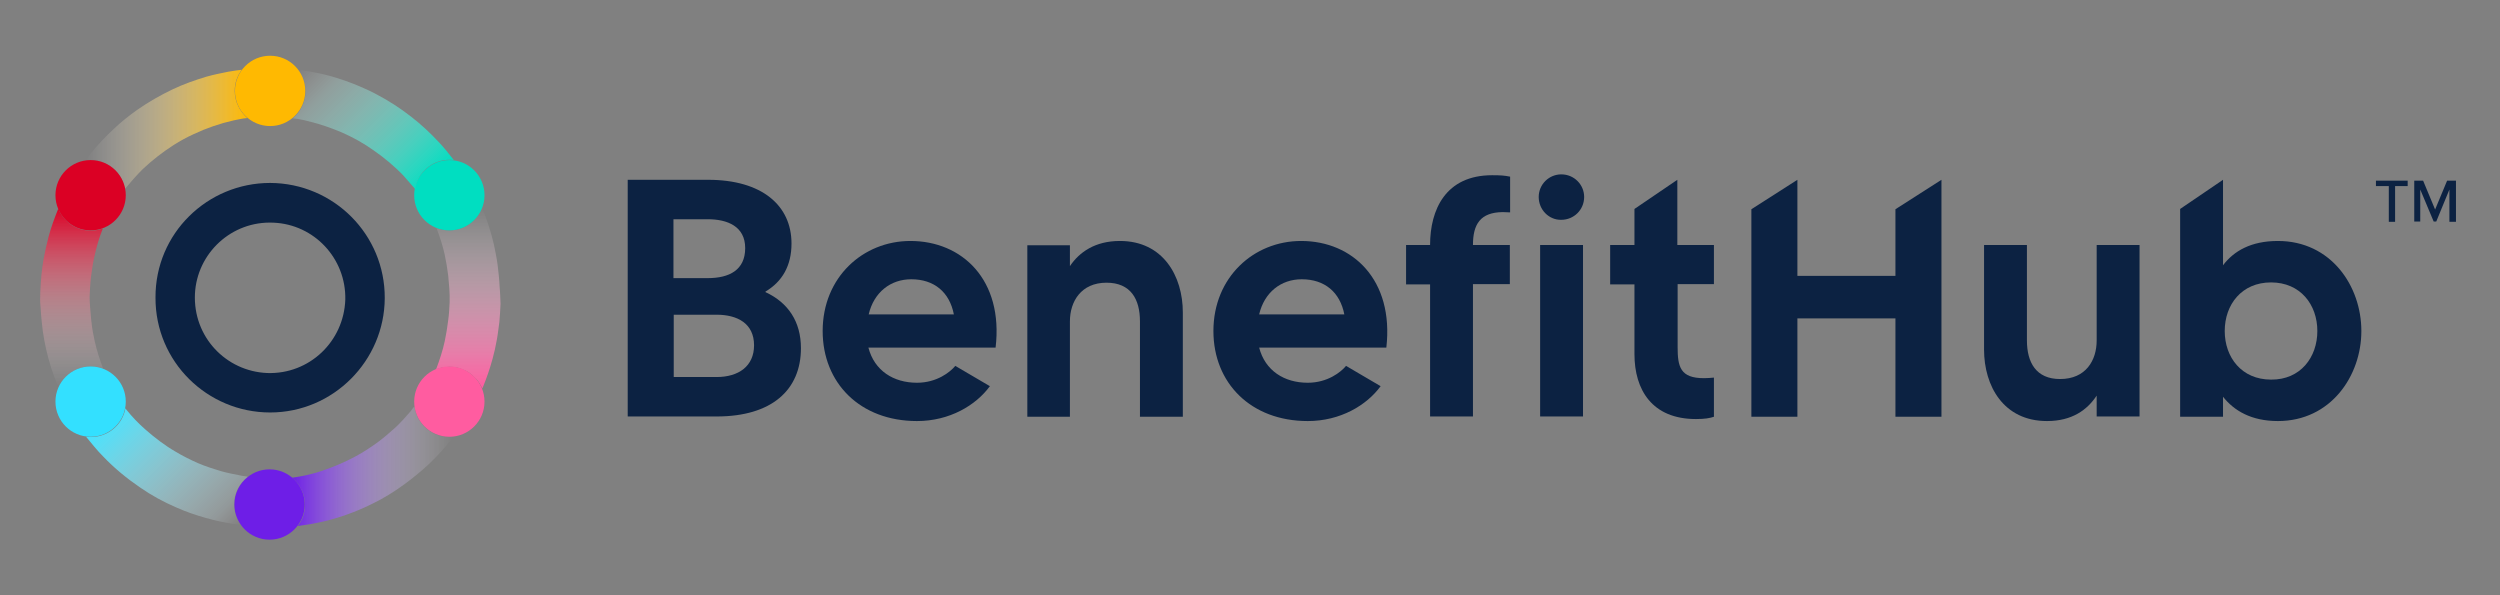
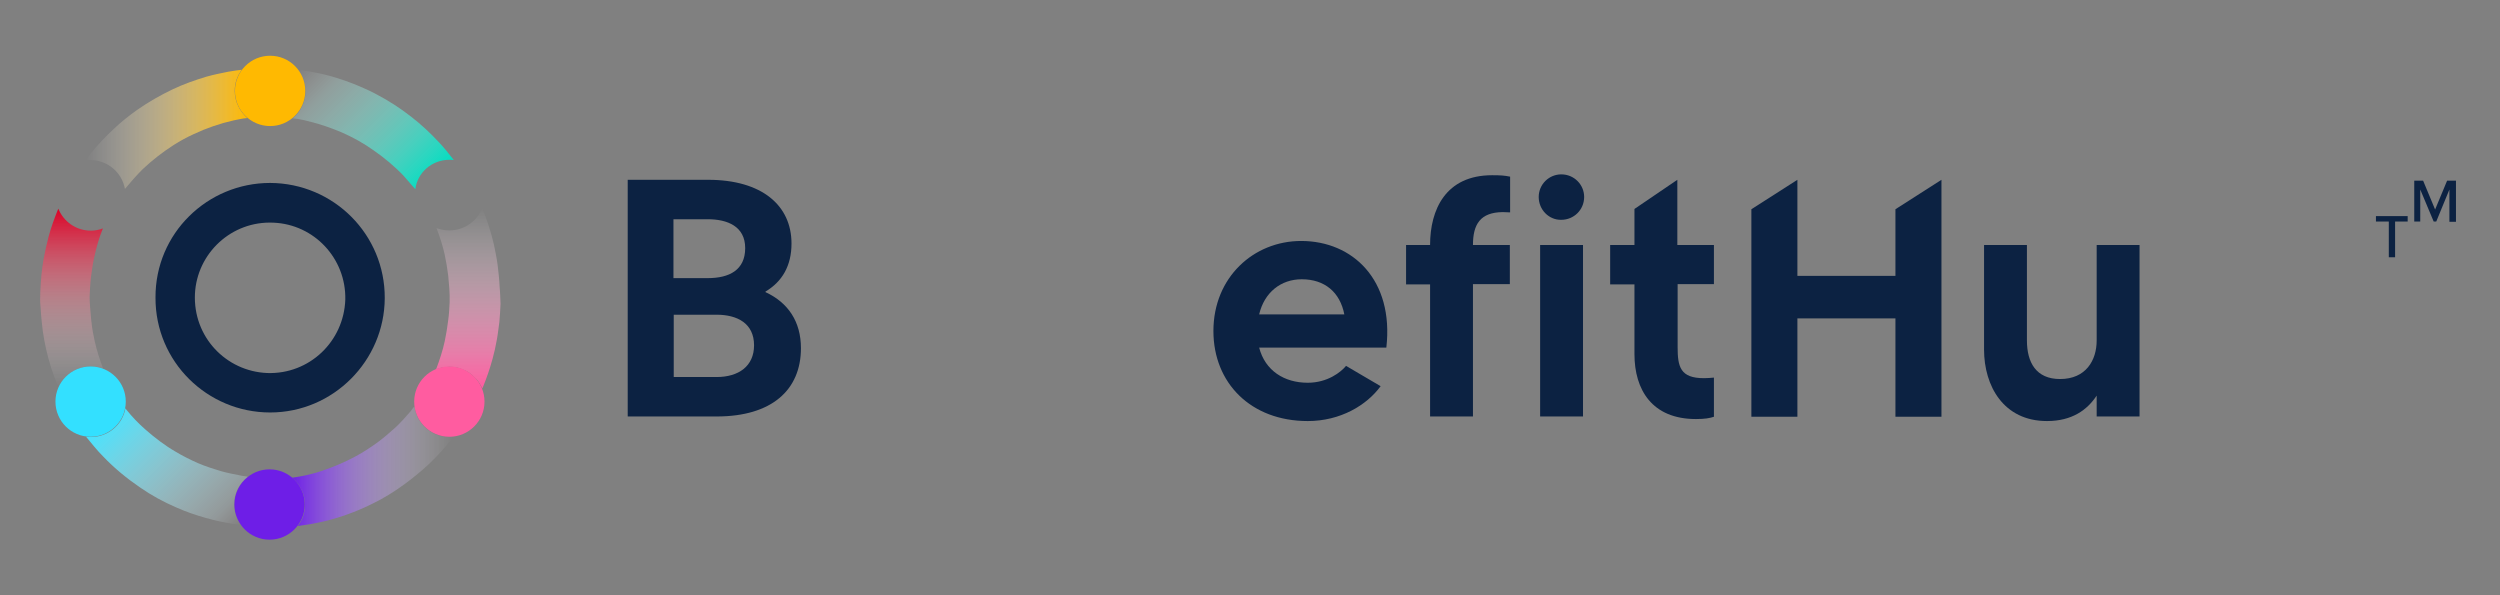
<svg xmlns="http://www.w3.org/2000/svg" xml:space="preserve" style="enable-background:new 0 0 874.6 208.3;" viewBox="0 0 874.6 208.3" y="0px" x="0px" id="Layer_1" version="1.1">
  <rect x="0" y="0" width="874.6" height="208.3" fill="#808080" stroke="none" />
  <style type="text/css">
	.st0{fill:#0C2242;}
	.st1{fill:#6E1EE7;}
	.st2{fill:url(#SVGID_1_);}
	.st3{fill:url(#SVGID_2_);}
	.st4{fill:#00DEC1;}
	.st5{fill:#FFB901;}
	.st6{fill:url(#SVGID_3_);}
	.st7{fill:url(#SVGID_4_);}
	.st8{fill:#DB0024;}
	.st9{fill:#FF5CA0;}
	.st10{fill:url(#SVGID_5_);}
	.st11{fill:#33E0FF;}
	.st12{fill:url(#SVGID_6_);}
</style>
  <g>
    <g>
      <g>
        <path d="M280.2,121.8c0,14.7-10.3,23.9-29.5,23.9h-31.1V62.9h28.1c18.9,0,29.2,9,29.2,22.3c0,7.7-3.2,13.3-9.1,16.8     v0.2C275.8,105.9,280.2,112.6,280.2,121.8 M235.6,76.7v20.6h12c7.5,0,13.1-2.8,13.1-10.5c0-7.6-6.2-10.1-13.1-10.1H235.6z      M263.8,120.8c0-7.7-5.9-10.7-13.1-10.7h-15v21.8h15C258.4,131.9,263.8,128.1,263.8,120.8" class="st0" />
-         <path d="M348.3,121.6h-44.5c2.1,8.1,8.8,12.3,17,12.3c6.9,0,11.6-3.7,13.4-5.9l12.1,7.1     c-4.9,6.7-14.1,12.2-25.5,12.2c-19.9,0-33-13.3-33-31.5c0-18.8,14.1-31.5,30.7-31.5C336.6,84.3,351.1,97.9,348.3,121.6      M333.7,110c-1.5-7.8-6.9-12.3-14.9-12.3c-7.3,0-13.1,4.6-14.9,12.3H333.7z" class="st0" />
-         <path d="M413.8,109.3v36.5h-15v-33.4c0-7.7-3.2-13.5-11.7-13.5c-8.9,0-12.8,6.6-12.8,13.5v33.4h-14.9v-60h14.9v7.3     c3.3-4.9,8.8-8.8,17.5-8.8C406.9,84.3,413.8,96.6,413.8,109.3" class="st0" />
        <path d="M485,121.6h-44.5c2.1,8.1,8.8,12.3,17,12.3c6.9,0,11.6-3.7,13.4-5.9l12.1,7.1c-4.9,6.7-14.1,12.2-25.5,12.2     c-19.9,0-33-13.3-33-31.5c0-18.8,14.1-31.5,30.7-31.5C473.2,84.3,487.7,97.9,485,121.6 M470.3,110c-1.5-7.8-6.9-12.3-14.9-12.3     c-7.3,0-13.1,4.6-14.9,12.3H470.3z" class="st0" />
        <path d="M515.3,85.7h12.9v13.7h-12.9v46.3h-15V99.5h-8.4V85.7h8.4c0-12.3,5.4-24.4,21.7-24.4c3,0,4.3,0.1,6.3,0.5     v12.5c-0.8,0-1.7-0.1-2.6-0.1C517.9,74.3,515.3,78.4,515.3,85.7" class="st0" />
        <path d="M538.3,68.9c0-4.4,3.6-7.9,7.9-7.9c4.5,0,8,3.6,8,7.9c0,4.5-3.6,8-8,8C541.9,77,538.3,73.4,538.3,68.9      M538.8,85.7h15v60h-15V85.7z" class="st0" />
        <path d="M586.9,99.5v21.9c0,6.9,0.9,10.9,9.2,10.9c1.1,0,2.5-0.1,3.5-0.2v13.7c-1.5,0.5-3.2,0.8-6.3,0.8     c-15.4,0-21.5-10.3-21.5-22.7V99.5h-8.5V85.7h8.5V73.1l15-10.2v22.8h12.8v13.7H586.9z" class="st0" />
        <polygon points="679.2,62.9 679.2,145.8 663.1,145.8 663.1,111.4 628.8,111.4 628.8,145.8 612.7,145.8 612.7,73.2      628.8,62.9 628.8,96.5 663.1,96.5 663.1,73.2" class="st0" />
        <path d="M748.5,85.7v60h-15v-7.3c-3.3,5-8.6,8.9-17.4,8.9c-15.2,0-22-12.3-22-25V85.7h15v33.4     c0,7.7,3.2,13.5,11.6,13.5c9,0,12.8-6.5,12.8-13.5V85.7H748.5z" class="st0" />
-         <path d="M826.1,115.8c0,15.7-10.7,31.5-29.2,31.5c-9.4,0-15.4-3.7-19.2-8.5v7h-15V73.1l15-10.2v29.9     c3.8-5,9.8-8.5,19.2-8.5C815.5,84.3,826.1,100.1,826.1,115.8 M810.7,115.8c0-9.2-5.9-17-16.2-17c-10.3,0-16.2,7.8-16.2,17     c0,9.2,5.9,17,16.2,17C804.8,132.9,810.7,125,810.7,115.8" class="st0" />
      </g>
      <circle r="12.3" cy="176.5" cx="94.3" class="st1" />
      <linearGradient y2="135.73" x2="163.759" y1="72.774" x1="163.759" gradientUnits="userSpaceOnUse" id="SVGID_1_">
        <stop style="stop-color:#FFFFFF;stop-opacity:0" offset="0" />
        <stop style="stop-color:#FF5CA0" offset="1" />
      </linearGradient>
      <path d="M174.8,100.5c-0.1-2.6-0.4-5.2-0.7-7.7c-0.3-2.4-0.8-4.8-1.3-7.2c-1-4.4-2.4-8.6-4.1-12.8    c-1.8,4.6-6.3,7.8-11.5,7.8c-1.6,0-3.1-0.3-4.5-0.8c1.2,3.1,2.2,6.2,2.9,9.4c0.5,2.4,0.9,4.8,1.2,7.2c0.3,3.1,0.6,6.2,0.5,9.3    c-0.1,2.1-0.2,4.2-0.5,6.3c-0.3,2.5-0.7,4.9-1.2,7.3c-0.7,3.3-1.8,6.6-3,9.8c0,0,0,0,0,0.1c0.7-0.3,1.5-0.5,2.3-0.7    c0.1,0,0.2,0,0.2,0c0.3-0.1,0.6-0.1,1-0.1c0.4,0,0.8-0.1,1.2-0.1c0,0,0,0,0,0c0.6,0,1.1,0.1,1.7,0.1c0.1,0,0.3,0,0.4,0.1    c0.5,0.1,1.1,0.2,1.6,0.4c0,0,0,0,0,0c0.5,0.2,1,0.4,1.5,0.6c0.1,0.1,0.2,0.1,0.4,0.2c0.5,0.2,0.9,0.5,1.4,0.8c0,0,0,0,0,0    c0.4,0.3,0.8,0.6,1.2,1c0.1,0.1,0.2,0.2,0.3,0.3c0.4,0.4,0.8,0.7,1.1,1.1c0,0,0,0,0,0c0.3,0.4,0.6,0.8,0.9,1.3    c0.1,0.1,0.1,0.2,0.2,0.3c0.3,0.5,0.5,0.9,0.7,1.4c0,0,0,0,0,0c0.1-0.2,0.2-0.4,0.3-0.6c1.3-3.2,2.4-6.4,3.3-9.7    c0.6-2.2,1.1-4.4,1.5-6.7c0.4-2.1,0.6-4.2,0.9-6.3c0.2-2.1,0.3-4.2,0.4-6.3C175,104.3,175,102.4,174.8,100.5z" class="st2" />
      <path d="M94.5,64c22.3,0.1,40.2,18.1,40.1,40.3c-0.1,21.9-18,40-40.1,40c-21.9,0-40.2-17.7-40.1-40.2    C54.3,81.6,72.6,64,94.5,64z M120.8,104.8c0.3-14.4-10.9-26.3-25.1-26.9C81,77.2,68.9,88.6,68.2,102.8    c-0.7,15,10.8,27.1,25.3,27.7C108.2,131,120.3,119.5,120.8,104.8z" class="st0" />
      <linearGradient y2="45.209" x2="30.008" y1="45.209" x1="86.594" gradientUnits="userSpaceOnUse" id="SVGID_2_">
        <stop style="stop-color:#FFB901" offset="0" />
        <stop style="stop-color:#FFF1CD;stop-opacity:0.196" offset="0.803" />
        <stop style="stop-color:#FFFFFF;stop-opacity:0" offset="1" />
      </linearGradient>
      <path d="M82.1,31.8c0-2.8,0.9-5.3,2.5-7.4c-1.6,0.2-3.2,0.4-4.8,0.7c-2.5,0.5-5,1-7.5,1.7c-4,1.2-8,2.6-11.8,4.4    c-4.4,2.1-8.6,4.5-12.6,7.3c-2.8,2-5.6,4.2-8.1,6.6c-2.8,2.6-5.5,5.4-7.9,8.4c-0.7,0.8-1.4,1.7-2,2.6c0.6-0.1,1.1-0.1,1.7-0.1    c6.1,0,11.1,4.4,12.1,10.1c2-2.4,4-4.7,6.2-6.9c3.4-3.2,7-6,10.9-8.5c2.2-1.4,4.6-2.7,7-3.8c4.5-2.1,9.1-3.7,14-4.8    c1.6-0.3,3.1-0.7,4.7-0.8C83.9,39,82.1,35.6,82.1,31.8z" class="st3" />
-       <circle r="12.3" cy="68.3" cx="157.2" class="st4" />
      <circle r="12.3" cy="31.8" cx="94.5" class="st5" />
      <linearGradient y2="163.06" x2="158.305" y1="163.06" x1="102.118" gradientUnits="userSpaceOnUse" id="SVGID_3_">
        <stop style="stop-color:#6E1EE7" offset="0" />
        <stop style="stop-color:#FFFFFF;stop-opacity:0" offset="1" />
      </linearGradient>
      <path d="M157.2,152.9c-6.3,0-11.4-4.7-12.2-10.7c-0.5,0.4-0.8,1-1.2,1.5c-1.7,2-3.5,4-5.4,5.8    c-2.1,1.9-4.2,3.7-6.5,5.4c-2.4,1.7-4.8,3.3-7.4,4.7c-3.9,2.1-7.9,3.8-12.1,5.2c-3,1-6.1,1.7-9.3,2.2c-0.3,0-0.6,0.1-0.9,0.1    c2.7,2.3,4.5,5.7,4.5,9.5c0,2.8-0.9,5.4-2.5,7.4c0.1,0,0.1,0,0.2,0c3-0.4,5.9-0.9,8.9-1.6c5.5-1.3,10.8-3.2,16-5.7    c4.3-2,8.4-4.5,12.2-7.3c3-2.2,5.8-4.5,8.5-7c2.4-2.3,4.7-4.7,6.8-7.3c0.6-0.7,1.3-1.4,1.7-2.2C158,152.8,157.6,152.9,157.2,152.9    z" class="st6" />
      <linearGradient y2="142.349" x2="40.432" y1="184.874" x1="82.957" gradientUnits="userSpaceOnUse" id="SVGID_4_">
        <stop style="stop-color:#FFFFFF;stop-opacity:0" offset="0" />
        <stop style="stop-color:#D8F9FF;stop-opacity:0.212" offset="0.14" />
        <stop style="stop-color:#45E3FF" offset="1" />
      </linearGradient>
      <path d="M81.9,176.5c0-4,1.9-7.5,4.8-9.7c-0.6-0.2-1.2-0.2-1.8-0.3c-2.6-0.5-5.2-1-7.7-1.7c-2.7-0.8-5.4-1.7-8-2.8    c-2.7-1.2-5.3-2.5-7.8-4c-3.8-2.2-7.3-4.9-10.6-7.8c-2.4-2.1-4.6-4.4-6.6-6.9c-0.1-0.1-0.2-0.3-0.3-0.5c-1,5.8-6.1,10.1-12.1,10.1    c-0.6,0-1.1-0.1-1.7-0.1c0,0,0,0.1,0.1,0.1c1.9,2.3,3.8,4.7,5.9,6.8c3.9,4.1,8.3,7.7,13,10.9c3.9,2.7,8.1,5,12.5,6.9    c3.4,1.5,6.8,2.7,10.4,3.7c3.2,0.9,6.4,1.6,9.7,2.1c0.9,0.1,1.8,0.3,2.6,0.3C82.8,181.6,81.9,179.2,81.9,176.5z" class="st7" />
-       <circle r="12.3" cy="68.3" cx="31.7" class="st8" />
      <circle r="12.3" cy="140.5" cx="157.2" class="st9" />
      <linearGradient y2="72.945" x2="25.037" y1="135.591" x1="25.037" gradientUnits="userSpaceOnUse" id="SVGID_5_">
        <stop style="stop-color:#FFFFFF;stop-opacity:0" offset="0" />
        <stop style="stop-color:#DB0024" offset="1" />
      </linearGradient>
      <path d="M31.7,128.2c1.6,0,3.1,0.3,4.4,0.8c-1.2-3.2-2.3-6.5-3-9.8c-0.4-1.9-0.8-3.8-1-5.7c-0.3-2.1-0.4-4.2-0.6-6.3    c-0.1-1.5-0.2-2.9-0.1-4.4c0.1-2.1,0.2-4.3,0.5-6.4c0.3-2.2,0.6-4.4,1.1-6.5c0.7-3.4,1.7-6.8,3-10c-1.3,0.5-2.7,0.8-4.2,0.8    c-5.2,0-9.6-3.2-11.4-7.7c0,0,0,0,0,0c-1.3,3.2-2.5,6.4-3.4,9.8c-0.7,2.7-1.3,5.3-1.8,8.1c-0.3,1.7-0.5,3.4-0.7,5.2    c-0.2,2-0.3,4-0.4,5.9c-0.1,1.9-0.1,3.8,0.1,5.6c0.1,1.6,0.2,3.3,0.4,5c0.2,2.2,0.5,4.4,0.9,6.5c0.8,4.3,1.9,8.4,3.4,12.5    c0.5,1.4,1,2.7,1.6,4C22.3,131.2,26.6,128.2,31.7,128.2z" class="st10" />
      <circle r="12.3" cy="140.5" cx="31.7" class="st11" />
      <linearGradient y2="66.175" x2="148.577" y1="23.164" x1="105.566" gradientUnits="userSpaceOnUse" id="SVGID_6_">
        <stop style="stop-color:#FFFFFF;stop-opacity:0" offset="0" />
        <stop style="stop-color:#BDF6EF;stop-opacity:0.26" offset="0.203" />
        <stop style="stop-color:#00DEC1" offset="1" />
      </linearGradient>
      <path d="M157.2,55.9c0.5,0,1,0,1.5,0.1c0-0.1-0.1-0.2-0.1-0.2c-1.6-2.1-3.3-4.2-5.1-6.1c-3-3.2-6.2-6.2-9.7-8.9    c-3.7-2.9-7.7-5.5-11.9-7.7c-2-1.1-4-2-6.1-2.9c-3.5-1.5-7-2.7-10.6-3.7c-2.7-0.7-5.5-1.3-8.3-1.7c-0.8-0.1-1.6-0.3-2.5-0.3    c1.5,2.1,2.5,4.6,2.5,7.4c0,3.8-1.8,7.3-4.5,9.5c2.4,0.2,4.7,0.8,7,1.4c3.4,0.9,6.8,2.1,10.1,3.5c3.9,1.7,7.7,3.8,11.2,6.3    c1.9,1.3,3.7,2.7,5.5,4.2c1.7,1.5,3.4,3,4.9,4.6c1.4,1.6,2.8,3.2,4.2,4.8C146,60.4,151.1,55.9,157.2,55.9z" class="st12" />
    </g>
    <g>
-       <path d="M835.7,77.5V65.1h-4.5v-1.9h11.1v1.9h-4.4v12.5H835.7z" class="st0" />
+       <path d="M835.7,77.5h-4.5v-1.9h11.1v1.9h-4.4v12.5H835.7z" class="st0" />
      <path d="M856.9,77.5V66.3l-4.6,11.2h-0.9l-4.7-11.2v11.2h-2.1V63.2h3.1l4.2,10.1l4.2-10.1h3.1v14.4H856.9z" class="st0" />
    </g>
  </g>
</svg>